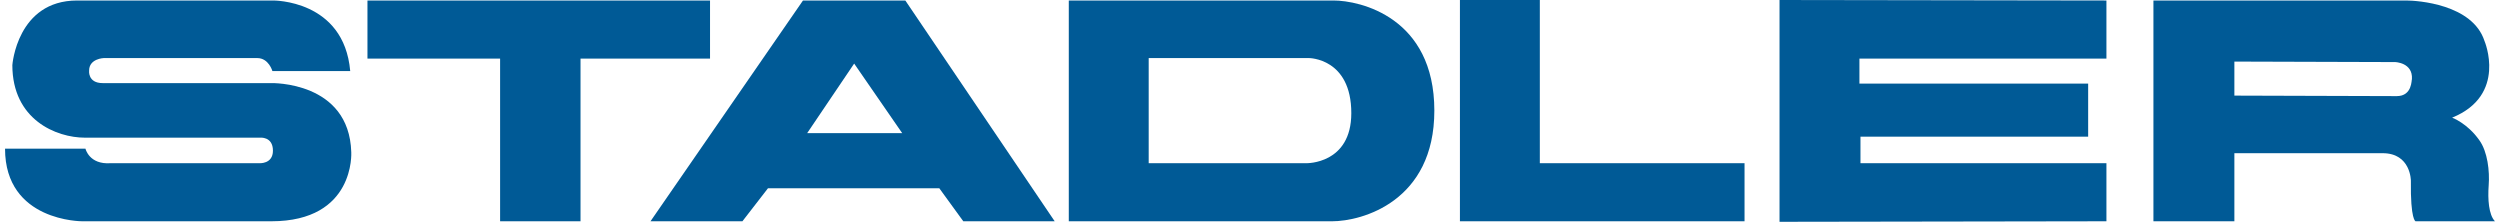
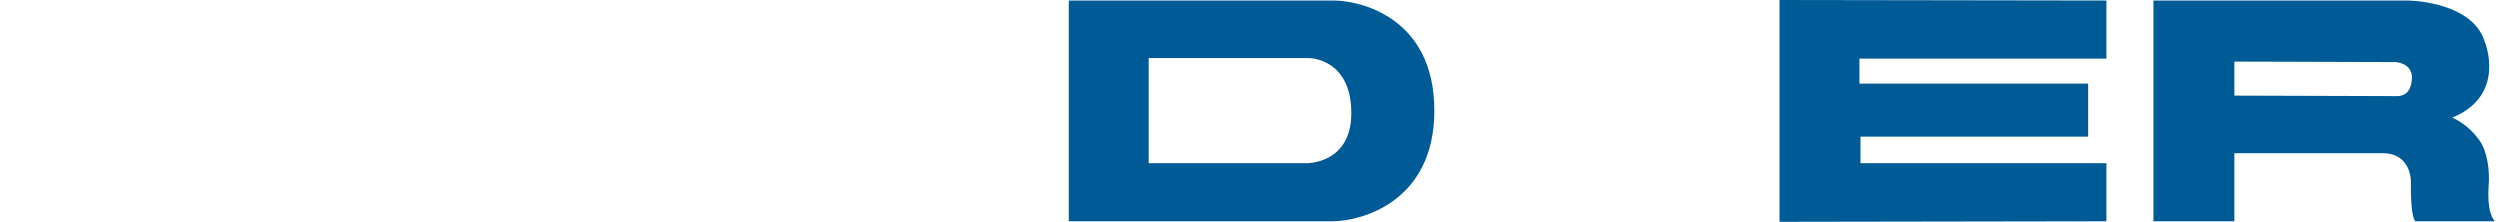
<svg xmlns="http://www.w3.org/2000/svg" width="248" height="22" viewBox="0 0 248 22" fill="none">
  <g id="stadler" clip-path="url(#clip0_1237_22519)">
    <g id="Group">
-       <path id="Vector" d="M0.5 14.749H8.478C8.478 14.749 8.84 16.339 10.964 16.19H25.728C25.728 16.19 27.075 16.289 27.075 14.948C27.075 13.508 25.78 13.657 25.78 13.657H8.426C5.577 13.657 1.225 11.869 1.225 6.456C1.225 6.456 1.691 0.05 7.649 0.05H27.075C27.075 0.05 34.121 -0.05 34.742 7.052H27.023C27.023 7.052 26.661 5.761 25.521 5.761H10.291C10.291 5.761 8.84 5.81 8.84 7.002C8.84 7.002 8.685 8.244 10.187 8.244H26.92C26.92 8.244 34.639 8.045 34.846 15.097C34.846 15.097 35.26 21.95 26.92 21.95H8.167C8.167 21.95 0.5 22 0.5 14.749Z" fill="#005A96" />
-     </g>
-     <path id="Vector_2" d="M36.452 0.05V5.811H49.61V21.951H57.588V5.811H70.435V0.05H36.452Z" fill="#005A96" />
-     <path id="Vector_3" d="M144.825 0V21.95H173.058V16.19H152.751V0H144.825Z" fill="#005A96" />
+       </g>
    <path id="Vector_4" d="M176.529 0V22H177.928L208.958 21.95V16.19H184.559V13.558H207.145V8.293H184.455V5.81H208.958V0.05L176.529 0Z" fill="#005A96" />
    <g id="Group_2">
      <path id="Vector_5" d="M246.878 18.375C246.982 16.984 246.775 15.047 245.946 13.905C244.754 12.217 243.252 11.671 243.252 11.671C248.743 9.436 246.464 4.072 246.464 4.072C245.272 0.397 239.781 0.05 238.693 0.05H213.62V21.951H221.65V15.197C221.65 15.197 233.72 15.197 236.362 15.197C239.16 15.197 239.16 17.928 239.16 17.928C239.108 21.851 239.626 21.951 239.626 21.951H247.5C246.878 21.305 246.775 19.765 246.878 18.375ZM237.761 9.535L221.65 9.485V6.109L237.605 6.158C237.605 6.158 239.367 6.208 239.263 7.847C239.211 7.896 239.315 9.535 237.761 9.535Z" fill="#005A96" />
    </g>
    <g id="Group_3">
      <path id="Vector_6" d="M132.289 0.05H106.024V21.951H132.133C135.138 21.951 142.287 19.964 142.287 10.975C142.287 1.689 134.879 0.05 132.289 0.05ZM129.595 16.19H113.95V5.761H129.854C129.854 5.761 134.05 5.761 134.05 11.224C134.05 16.289 129.595 16.19 129.595 16.19Z" fill="#005A96" />
-       <path id="Vector_7" d="M89.809 0.05H79.656L64.529 21.951H73.647L76.185 18.673H93.177L95.56 21.951H104.625L89.809 0.05ZM80.07 13.21L84.733 6.307L89.499 13.21H80.07Z" fill="#005A96" />
    </g>
  </g>
  <defs>
    <clipPath id="clip0_1237_22519">
      <rect width="247" height="22" fill="white" transform="translate(0.5)" />
    </clipPath>
  </defs>
</svg>